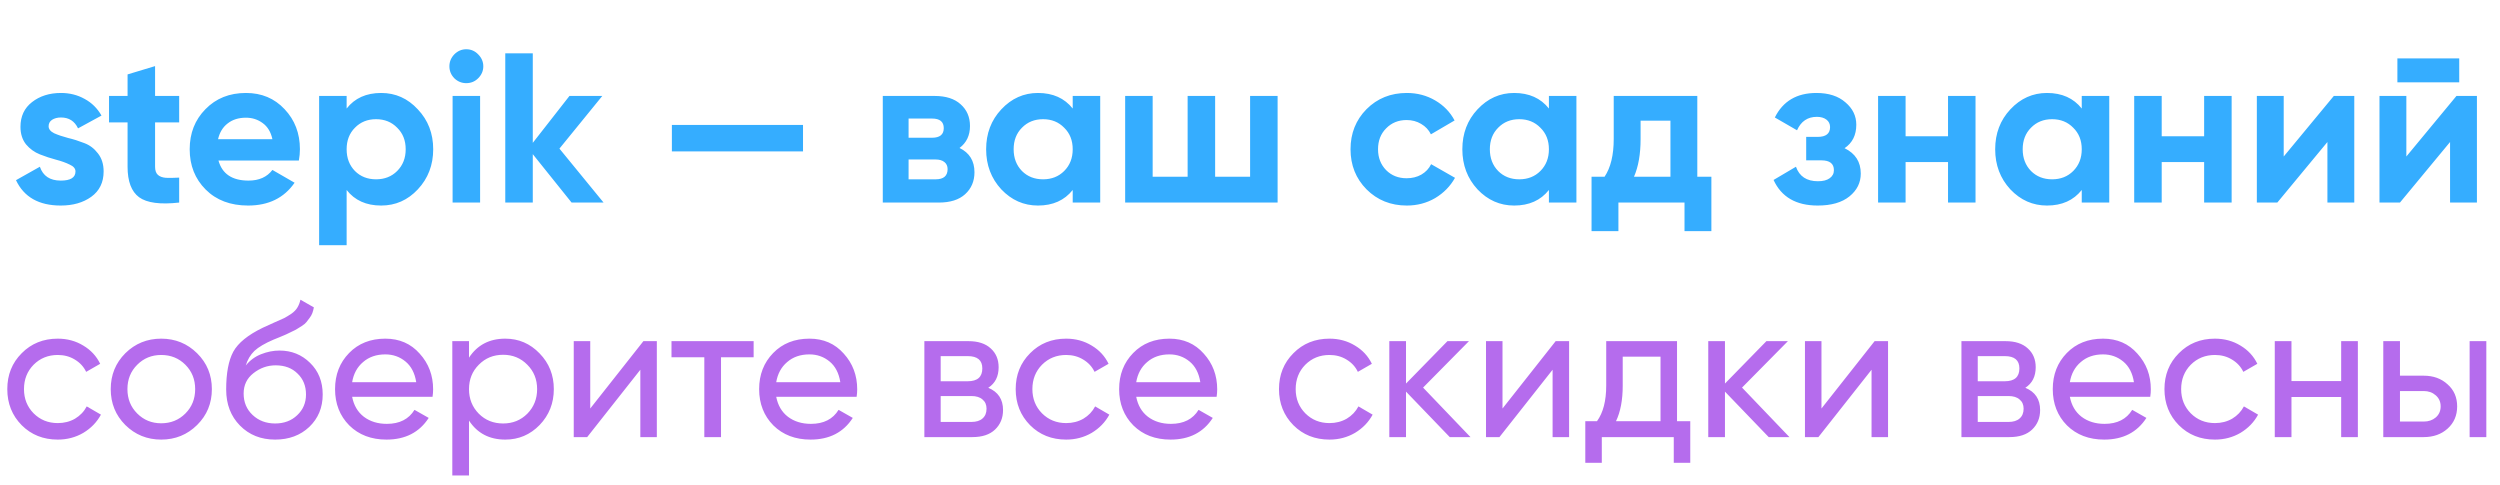
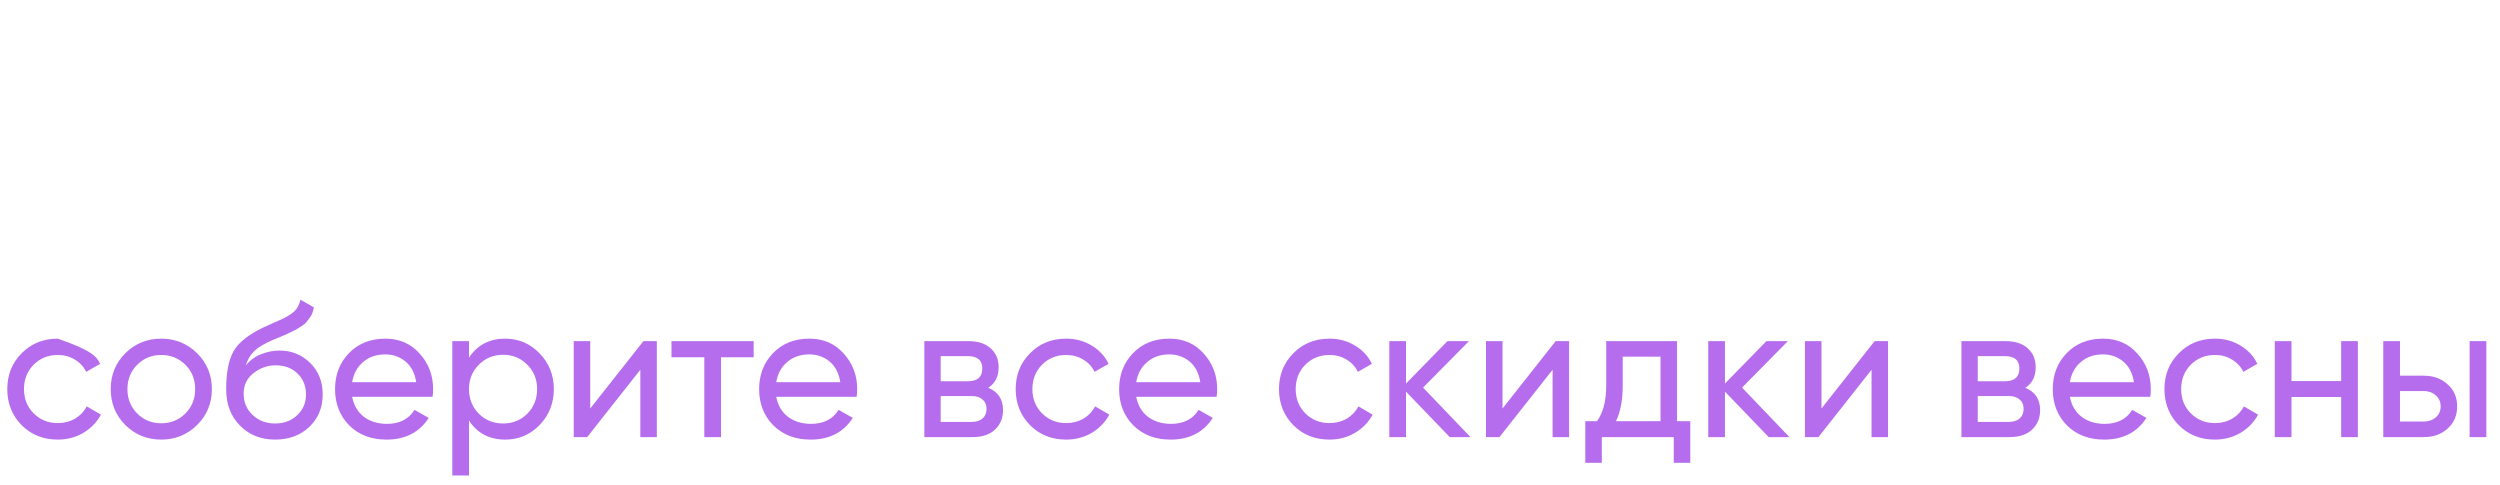
<svg xmlns="http://www.w3.org/2000/svg" width="938" height="182" viewBox="0 0 938 182" fill="none">
-   <path d="M18.24 47.36C18.24 48.427 18.933 49.307 20.32 50C21.76 50.64 23.493 51.227 25.52 51.76C27.547 52.24 29.573 52.88 31.6 53.68C33.627 54.427 35.333 55.707 36.72 57.52C38.16 59.333 38.88 61.6 38.88 64.32C38.88 68.427 37.333 71.6 34.24 73.84C31.2 76.027 27.387 77.12 22.8 77.12C14.587 77.12 8.987 73.947 6 67.6L14.96 62.56C16.133 66.027 18.747 67.76 22.8 67.76C26.48 67.76 28.32 66.613 28.32 64.32C28.32 63.253 27.6 62.4 26.16 61.76C24.773 61.067 23.067 60.453 21.04 59.92C19.013 59.387 16.987 58.72 14.96 57.92C12.933 57.12 11.2 55.867 9.76 54.16C8.373 52.4 7.68 50.213 7.68 47.6C7.68 43.653 9.12 40.56 12 38.32C14.933 36.027 18.56 34.88 22.88 34.88C26.133 34.88 29.093 35.627 31.76 37.12C34.427 38.56 36.533 40.64 38.08 43.36L29.28 48.16C28 45.44 25.867 44.08 22.88 44.08C21.547 44.08 20.427 44.373 19.52 44.96C18.667 45.547 18.24 46.347 18.24 47.36ZM67.225 45.92H58.185V62.56C58.185 63.947 58.532 64.96 59.225 65.6C59.918 66.24 60.932 66.613 62.265 66.72C63.598 66.773 65.252 66.747 67.225 66.64V76C60.132 76.8 55.118 76.133 52.185 74C49.305 71.867 47.865 68.053 47.865 62.56V45.92H40.905V36H47.865V27.92L58.185 24.8V36H67.225V45.92ZM81.971 60.24C83.358 65.253 87.118 67.76 93.251 67.76C97.198 67.76 100.185 66.427 102.211 63.76L110.531 68.56C106.585 74.267 100.771 77.12 93.091 77.12C86.478 77.12 81.171 75.12 77.171 71.12C73.171 67.12 71.171 62.08 71.171 56C71.171 49.973 73.145 44.96 77.091 40.96C81.038 36.907 86.105 34.88 92.291 34.88C98.158 34.88 102.985 36.907 106.771 40.96C110.611 45.013 112.531 50.027 112.531 56C112.531 57.333 112.398 58.747 112.131 60.24H81.971ZM81.811 52.24H102.211C101.625 49.52 100.398 47.493 98.531 46.16C96.718 44.827 94.638 44.16 92.291 44.16C89.518 44.16 87.225 44.88 85.411 46.32C83.598 47.707 82.398 49.68 81.811 52.24ZM143.016 34.88C148.402 34.88 152.989 36.933 156.776 41.04C160.616 45.093 162.536 50.08 162.536 56C162.536 61.92 160.616 66.933 156.776 71.04C152.989 75.093 148.402 77.12 143.016 77.12C137.416 77.12 133.096 75.173 130.056 71.28V92H119.736V36H130.056V40.72C133.096 36.827 137.416 34.88 143.016 34.88ZM133.176 64.16C135.256 66.24 137.896 67.28 141.096 67.28C144.296 67.28 146.936 66.24 149.016 64.16C151.149 62.027 152.216 59.307 152.216 56C152.216 52.693 151.149 50 149.016 47.92C146.936 45.787 144.296 44.72 141.096 44.72C137.896 44.72 135.256 45.787 133.176 47.92C131.096 50 130.056 52.693 130.056 56C130.056 59.307 131.096 62.027 133.176 64.16ZM174.934 31.2C173.227 31.2 171.734 30.587 170.454 29.36C169.227 28.08 168.614 26.587 168.614 24.88C168.614 23.173 169.227 21.68 170.454 20.4C171.734 19.12 173.227 18.48 174.934 18.48C176.694 18.48 178.187 19.12 179.414 20.4C180.694 21.68 181.334 23.173 181.334 24.88C181.334 26.587 180.694 28.08 179.414 29.36C178.187 30.587 176.694 31.2 174.934 31.2ZM169.814 76V36H180.134V76H169.814ZM226.459 76H214.459L199.899 57.84V76H189.579V20H199.899V53.6L213.659 36H225.979L209.899 55.76L226.459 76ZM252.091 56.8V46.88H301.291V56.8H252.091ZM360.02 55.52C363.753 57.333 365.62 60.373 365.62 64.64C365.62 68 364.447 70.747 362.1 72.88C359.807 74.96 356.527 76 352.26 76H331.22V36H350.66C354.873 36 358.127 37.04 360.42 39.12C362.767 41.2 363.94 43.92 363.94 47.28C363.94 50.8 362.633 53.547 360.02 55.52ZM349.7 44.48H340.9V51.68H349.7C352.633 51.68 354.1 50.48 354.1 48.08C354.1 45.68 352.633 44.48 349.7 44.48ZM351.06 67.28C354.047 67.28 355.54 66 355.54 63.44C355.54 62.32 355.14 61.44 354.34 60.8C353.54 60.16 352.447 59.84 351.06 59.84H340.9V67.28H351.06ZM402.479 36H412.799V76H402.479V71.28C399.386 75.173 395.039 77.12 389.439 77.12C384.106 77.12 379.519 75.093 375.679 71.04C371.893 66.933 369.999 61.92 369.999 56C369.999 50.08 371.893 45.093 375.679 41.04C379.519 36.933 384.106 34.88 389.439 34.88C395.039 34.88 399.386 36.827 402.479 40.72V36ZM383.439 64.16C385.519 66.24 388.159 67.28 391.359 67.28C394.559 67.28 397.199 66.24 399.279 64.16C401.413 62.027 402.479 59.307 402.479 56C402.479 52.693 401.413 50 399.279 47.92C397.199 45.787 394.559 44.72 391.359 44.72C388.159 44.72 385.519 45.787 383.439 47.92C381.359 50 380.319 52.693 380.319 56C380.319 59.307 381.359 62.027 383.439 64.16ZM469.038 36H479.358V76H422.158V36H432.478V66.32H445.598V36H455.918V66.32H469.038V36ZM527.838 77.12C521.811 77.12 516.771 75.093 512.718 71.04C508.718 66.987 506.718 61.973 506.718 56C506.718 50.027 508.718 45.013 512.718 40.96C516.771 36.907 521.811 34.88 527.838 34.88C531.731 34.88 535.278 35.813 538.478 37.68C541.678 39.547 544.105 42.053 545.758 45.2L536.878 50.4C536.078 48.747 534.851 47.44 533.198 46.48C531.598 45.52 529.785 45.04 527.758 45.04C524.665 45.04 522.105 46.08 520.078 48.16C518.051 50.187 517.038 52.8 517.038 56C517.038 59.147 518.051 61.76 520.078 63.84C522.105 65.867 524.665 66.88 527.758 66.88C529.838 66.88 531.678 66.427 533.278 65.52C534.931 64.56 536.158 63.253 536.958 61.6L545.918 66.72C544.158 69.867 541.678 72.4 538.478 74.32C535.278 76.187 531.731 77.12 527.838 77.12ZM581.151 36H591.471V76H581.151V71.28C578.058 75.173 573.711 77.12 568.111 77.12C562.778 77.12 558.191 75.093 554.351 71.04C550.565 66.933 548.671 61.92 548.671 56C548.671 50.08 550.565 45.093 554.351 41.04C558.191 36.933 562.778 34.88 568.111 34.88C573.711 34.88 578.058 36.827 581.151 40.72V36ZM562.111 64.16C564.191 66.24 566.831 67.28 570.031 67.28C573.231 67.28 575.871 66.24 577.951 64.16C580.085 62.027 581.151 59.307 581.151 56C581.151 52.693 580.085 50 577.951 47.92C575.871 45.787 573.231 44.72 570.031 44.72C566.831 44.72 564.191 45.787 562.111 47.92C560.031 50 558.991 52.693 558.991 56C558.991 59.307 560.031 62.027 562.111 64.16ZM636.829 66.32H642.109V86.72H632.029V76H607.229V86.72H597.149V66.32H602.029C604.323 62.907 605.469 58.187 605.469 52.16V36H636.829V66.32ZM613.069 66.32H626.749V45.28H615.549V52.16C615.549 57.813 614.723 62.533 613.069 66.32ZM692.082 55.6C696.135 57.573 698.162 60.747 698.162 65.12C698.162 68.533 696.749 71.387 693.922 73.68C691.095 75.973 687.122 77.12 682.002 77.12C673.895 77.12 668.375 73.92 665.442 67.52L673.842 62.56C675.122 66.187 677.869 68 682.082 68C684.002 68 685.469 67.627 686.482 66.88C687.549 66.133 688.082 65.12 688.082 63.84C688.082 61.387 686.509 60.16 683.362 60.16H677.682V51.36H682.002C685.095 51.36 686.642 50.133 686.642 47.68C686.642 46.507 686.189 45.573 685.282 44.88C684.375 44.187 683.175 43.84 681.682 43.84C678.215 43.84 675.735 45.52 674.242 48.88L665.922 44.08C668.962 37.947 674.162 34.88 681.522 34.88C686.109 34.88 689.735 36.053 692.402 38.4C695.122 40.693 696.482 43.493 696.482 46.8C696.482 50.693 695.015 53.627 692.082 55.6ZM730.898 36H741.218V76H730.898V60.8H714.978V76H704.658V36H714.978V51.12H730.898V36ZM781.073 36H791.393V76H781.073V71.28C777.98 75.173 773.633 77.12 768.033 77.12C762.7 77.12 758.113 75.093 754.273 71.04C750.486 66.933 748.593 61.92 748.593 56C748.593 50.08 750.486 45.093 754.273 41.04C758.113 36.933 762.7 34.88 768.033 34.88C773.633 34.88 777.98 36.827 781.073 40.72V36ZM762.033 64.16C764.113 66.24 766.753 67.28 769.953 67.28C773.153 67.28 775.793 66.24 777.873 64.16C780.006 62.027 781.073 59.307 781.073 56C781.073 52.693 780.006 50 777.873 47.92C775.793 45.787 773.153 44.72 769.953 44.72C766.753 44.72 764.113 45.787 762.033 47.92C759.953 50 758.913 52.693 758.913 56C758.913 59.307 759.953 62.027 762.033 64.16ZM826.991 36H837.311V76H826.991V60.8H811.071V76H800.751V36H811.071V51.12H826.991V36ZM875.647 36H883.327V76H873.247V53.28L854.447 76H846.767V36H856.847V58.72L875.647 36ZM899.503 30.88V21.92H922.703V30.88H899.503ZM921.663 36H929.343V76H919.263V53.28L900.463 76H892.783V36H902.863V58.72L921.663 36Z" fill="#35ADFF" />
-   <path d="M21.672 164.936C16.248 164.936 11.736 163.136 8.136 159.536C4.536 155.888 2.736 151.376 2.736 146C2.736 140.624 4.536 136.136 8.136 132.536C11.736 128.888 16.248 127.064 21.672 127.064C25.224 127.064 28.416 127.928 31.248 129.656C34.08 131.336 36.192 133.616 37.584 136.496L32.328 139.52C31.416 137.6 30 136.064 28.08 134.912C26.208 133.76 24.072 133.184 21.672 133.184C18.072 133.184 15.048 134.408 12.6 136.856C10.2 139.304 9 142.352 9 146C9 149.6 10.2 152.624 12.6 155.072C15.048 157.52 18.072 158.744 21.672 158.744C24.072 158.744 26.232 158.192 28.152 157.088C30.072 155.936 31.536 154.4 32.544 152.48L37.872 155.576C36.336 158.408 34.128 160.688 31.248 162.416C28.368 164.096 25.176 164.936 21.672 164.936ZM73.948 159.464C70.252 163.112 65.764 164.936 60.484 164.936C55.205 164.936 50.717 163.112 47.02 159.464C43.373 155.816 41.548 151.328 41.548 146C41.548 140.672 43.373 136.184 47.02 132.536C50.717 128.888 55.205 127.064 60.484 127.064C65.764 127.064 70.252 128.888 73.948 132.536C77.644 136.184 79.493 140.672 79.493 146C79.493 151.328 77.644 155.816 73.948 159.464ZM60.484 158.816C64.085 158.816 67.109 157.592 69.556 155.144C72.004 152.696 73.228 149.648 73.228 146C73.228 142.352 72.004 139.304 69.556 136.856C67.109 134.408 64.085 133.184 60.484 133.184C56.932 133.184 53.932 134.408 51.484 136.856C49.036 139.304 47.812 142.352 47.812 146C47.812 149.648 49.036 152.696 51.484 155.144C53.932 157.592 56.932 158.816 60.484 158.816ZM103.221 164.936C97.893 164.936 93.501 163.184 90.045 159.68C86.589 156.176 84.861 151.664 84.861 146.144C84.861 140 85.749 135.272 87.525 131.96C89.349 128.648 93.045 125.648 98.613 122.96C99.621 122.48 100.989 121.856 102.717 121.088C104.493 120.32 105.789 119.744 106.605 119.36C107.421 118.928 108.333 118.376 109.341 117.704C110.349 116.984 111.093 116.216 111.573 115.4C112.101 114.536 112.485 113.552 112.725 112.448L117.765 115.328C117.621 116.096 117.429 116.816 117.189 117.488C116.949 118.112 116.589 118.736 116.109 119.36C115.677 119.936 115.293 120.44 114.957 120.872C114.621 121.304 114.045 121.784 113.229 122.312C112.461 122.792 111.885 123.152 111.501 123.392C111.165 123.632 110.469 123.992 109.413 124.472C108.405 124.952 107.709 125.288 107.325 125.48C106.989 125.624 106.197 125.96 104.949 126.488C103.701 126.968 102.933 127.28 102.645 127.424C99.381 128.816 96.981 130.232 95.445 131.672C93.957 133.112 92.877 134.936 92.205 137.144C93.741 135.224 95.661 133.808 97.965 132.896C100.269 131.984 102.573 131.528 104.877 131.528C109.389 131.528 113.205 133.064 116.325 136.136C119.493 139.208 121.077 143.168 121.077 148.016C121.077 152.912 119.397 156.968 116.037 160.184C112.677 163.352 108.405 164.936 103.221 164.936ZM94.797 155.72C97.053 157.832 99.861 158.888 103.221 158.888C106.581 158.888 109.341 157.856 111.501 155.792C113.709 153.728 114.813 151.136 114.813 148.016C114.813 144.8 113.757 142.184 111.645 140.168C109.581 138.104 106.845 137.072 103.437 137.072C100.365 137.072 97.581 138.056 95.085 140.024C92.637 141.944 91.413 144.488 91.413 147.656C91.413 150.92 92.541 153.608 94.797 155.72ZM132.121 148.88C132.745 152.096 134.209 154.592 136.513 156.368C138.865 158.144 141.745 159.032 145.153 159.032C149.905 159.032 153.361 157.28 155.521 153.776L160.849 156.8C157.345 162.224 152.065 164.936 145.009 164.936C139.297 164.936 134.641 163.16 131.041 159.608C127.489 156.008 125.713 151.472 125.713 146C125.713 140.576 127.465 136.064 130.969 132.464C134.473 128.864 139.009 127.064 144.577 127.064C149.857 127.064 154.153 128.936 157.465 132.68C160.825 136.376 162.505 140.84 162.505 146.072C162.505 146.984 162.433 147.92 162.289 148.88H132.121ZM144.577 132.968C141.217 132.968 138.433 133.928 136.225 135.848C134.017 137.72 132.649 140.24 132.121 143.408H156.169C155.641 140 154.297 137.408 152.137 135.632C149.977 133.856 147.457 132.968 144.577 132.968ZM189.577 127.064C194.617 127.064 198.913 128.912 202.465 132.608C206.017 136.256 207.793 140.72 207.793 146C207.793 151.28 206.017 155.768 202.465 159.464C198.913 163.112 194.617 164.936 189.577 164.936C183.625 164.936 179.089 162.56 175.969 157.808V178.4H169.705V128H175.969V134.192C179.089 129.44 183.625 127.064 189.577 127.064ZM188.785 158.888C192.385 158.888 195.409 157.664 197.857 155.216C200.305 152.72 201.529 149.648 201.529 146C201.529 142.352 200.305 139.304 197.857 136.856C195.409 134.36 192.385 133.112 188.785 133.112C185.137 133.112 182.089 134.36 179.641 136.856C177.193 139.304 175.969 142.352 175.969 146C175.969 149.648 177.193 152.72 179.641 155.216C182.089 157.664 185.137 158.888 188.785 158.888ZM241.404 128H246.444V164H240.252V138.728L220.308 164H215.268V128H221.46V153.272L241.404 128ZM282.763 128V134.048H270.523V164H264.259V134.048H251.947V128H282.763ZM291.238 148.88C291.862 152.096 293.326 154.592 295.63 156.368C297.982 158.144 300.862 159.032 304.27 159.032C309.022 159.032 312.478 157.28 314.638 153.776L319.966 156.8C316.462 162.224 311.182 164.936 304.126 164.936C298.414 164.936 293.758 163.16 290.158 159.608C286.606 156.008 284.83 151.472 284.83 146C284.83 140.576 286.582 136.064 290.086 132.464C293.59 128.864 298.126 127.064 303.694 127.064C308.974 127.064 313.27 128.936 316.582 132.68C319.942 136.376 321.622 140.84 321.622 146.072C321.622 146.984 321.55 147.92 321.406 148.88H291.238ZM303.694 132.968C300.334 132.968 297.55 133.928 295.342 135.848C293.134 137.72 291.766 140.24 291.238 143.408H315.286C314.758 140 313.414 137.408 311.254 135.632C309.094 133.856 306.574 132.968 303.694 132.968ZM370.798 145.496C374.494 147.032 376.342 149.816 376.342 153.848C376.342 156.824 375.334 159.272 373.318 161.192C371.35 163.064 368.518 164 364.822 164H346.822V128H363.382C366.982 128 369.766 128.912 371.734 130.736C373.702 132.512 374.686 134.864 374.686 137.792C374.686 141.248 373.39 143.816 370.798 145.496ZM363.094 133.616H352.942V143.048H363.094C366.742 143.048 368.566 141.44 368.566 138.224C368.566 135.152 366.742 133.616 363.094 133.616ZM364.462 158.312C366.286 158.312 367.678 157.88 368.638 157.016C369.646 156.152 370.15 154.928 370.15 153.344C370.15 151.856 369.646 150.704 368.638 149.888C367.678 149.024 366.286 148.592 364.462 148.592H352.942V158.312H364.462ZM400.024 164.936C394.6 164.936 390.088 163.136 386.488 159.536C382.888 155.888 381.088 151.376 381.088 146C381.088 140.624 382.888 136.136 386.488 132.536C390.088 128.888 394.6 127.064 400.024 127.064C403.576 127.064 406.768 127.928 409.6 129.656C412.432 131.336 414.544 133.616 415.936 136.496L410.68 139.52C409.768 137.6 408.352 136.064 406.432 134.912C404.56 133.76 402.424 133.184 400.024 133.184C396.424 133.184 393.4 134.408 390.952 136.856C388.552 139.304 387.352 142.352 387.352 146C387.352 149.6 388.552 152.624 390.952 155.072C393.4 157.52 396.424 158.744 400.024 158.744C402.424 158.744 404.584 158.192 406.504 157.088C408.424 155.936 409.888 154.4 410.896 152.48L416.224 155.576C414.688 158.408 412.48 160.688 409.6 162.416C406.72 164.096 403.528 164.936 400.024 164.936ZM426.308 148.88C426.932 152.096 428.396 154.592 430.7 156.368C433.052 158.144 435.932 159.032 439.34 159.032C444.092 159.032 447.548 157.28 449.708 153.776L455.036 156.8C451.532 162.224 446.252 164.936 439.196 164.936C433.484 164.936 428.828 163.16 425.228 159.608C421.676 156.008 419.9 151.472 419.9 146C419.9 140.576 421.652 136.064 425.156 132.464C428.66 128.864 433.196 127.064 438.764 127.064C444.044 127.064 448.34 128.936 451.652 132.68C455.012 136.376 456.692 140.84 456.692 146.072C456.692 146.984 456.62 147.92 456.476 148.88H426.308ZM438.764 132.968C435.404 132.968 432.62 133.928 430.412 135.848C428.204 137.72 426.836 140.24 426.308 143.408H450.356C449.828 140 448.484 137.408 446.324 135.632C444.164 133.856 441.644 132.968 438.764 132.968ZM498.813 164.936C493.389 164.936 488.877 163.136 485.277 159.536C481.677 155.888 479.877 151.376 479.877 146C479.877 140.624 481.677 136.136 485.277 132.536C488.877 128.888 493.389 127.064 498.813 127.064C502.365 127.064 505.557 127.928 508.389 129.656C511.221 131.336 513.333 133.616 514.725 136.496L509.469 139.52C508.557 137.6 507.141 136.064 505.221 134.912C503.349 133.76 501.213 133.184 498.813 133.184C495.213 133.184 492.189 134.408 489.741 136.856C487.341 139.304 486.141 142.352 486.141 146C486.141 149.6 487.341 152.624 489.741 155.072C492.189 157.52 495.213 158.744 498.813 158.744C501.213 158.744 503.373 158.192 505.293 157.088C507.213 155.936 508.677 154.4 509.685 152.48L515.013 155.576C513.477 158.408 511.269 160.688 508.389 162.416C505.509 164.096 502.317 164.936 498.813 164.936ZM551.724 164H543.948L527.532 146.936V164H521.268V128H527.532V143.912L543.084 128H551.148L533.94 145.424L551.724 164ZM583.685 128H588.725V164H582.533V138.728L562.589 164H557.549V128H563.741V153.272L583.685 128ZM629.22 158.024H634.188V173.648H627.996V164H600.996V173.648H594.804V158.024H599.196C601.5 154.856 602.652 150.416 602.652 144.704V128H629.22V158.024ZM606.324 158.024H623.028V133.832H608.844V144.704C608.844 150.08 608.004 154.52 606.324 158.024ZM671.396 164H663.62L647.204 146.936V164H640.939V128H647.204V143.912L662.756 128H670.82L653.612 145.424L671.396 164ZM703.357 128H708.397V164H702.205V138.728L682.261 164H677.221V128H683.413V153.272L703.357 128ZM759.908 145.496C763.604 147.032 765.452 149.816 765.452 153.848C765.452 156.824 764.444 159.272 762.428 161.192C760.46 163.064 757.628 164 753.932 164H735.932V128H752.492C756.092 128 758.876 128.912 760.844 130.736C762.812 132.512 763.796 134.864 763.796 137.792C763.796 141.248 762.5 143.816 759.908 145.496ZM752.204 133.616H742.052V143.048H752.204C755.852 143.048 757.676 141.44 757.676 138.224C757.676 135.152 755.852 133.616 752.204 133.616ZM753.572 158.312C755.396 158.312 756.788 157.88 757.748 157.016C758.756 156.152 759.26 154.928 759.26 153.344C759.26 151.856 758.756 150.704 757.748 149.888C756.788 149.024 755.396 148.592 753.572 148.592H742.052V158.312H753.572ZM776.605 148.88C777.229 152.096 778.693 154.592 780.997 156.368C783.349 158.144 786.229 159.032 789.637 159.032C794.389 159.032 797.845 157.28 800.005 153.776L805.333 156.8C801.829 162.224 796.549 164.936 789.493 164.936C783.781 164.936 779.125 163.16 775.525 159.608C771.973 156.008 770.197 151.472 770.197 146C770.197 140.576 771.949 136.064 775.453 132.464C778.957 128.864 783.493 127.064 789.061 127.064C794.341 127.064 798.637 128.936 801.949 132.68C805.309 136.376 806.989 140.84 806.989 146.072C806.989 146.984 806.917 147.92 806.773 148.88H776.605ZM789.061 132.968C785.701 132.968 782.917 133.928 780.709 135.848C778.501 137.72 777.133 140.24 776.605 143.408H800.653C800.125 140 798.781 137.408 796.621 135.632C794.461 133.856 791.941 132.968 789.061 132.968ZM831.039 164.936C825.615 164.936 821.103 163.136 817.503 159.536C813.903 155.888 812.103 151.376 812.103 146C812.103 140.624 813.903 136.136 817.503 132.536C821.103 128.888 825.615 127.064 831.039 127.064C834.591 127.064 837.783 127.928 840.615 129.656C843.447 131.336 845.559 133.616 846.951 136.496L841.695 139.52C840.783 137.6 839.367 136.064 837.447 134.912C835.575 133.76 833.439 133.184 831.039 133.184C827.439 133.184 824.415 134.408 821.967 136.856C819.567 139.304 818.367 142.352 818.367 146C818.367 149.6 819.567 152.624 821.967 155.072C824.415 157.52 827.439 158.744 831.039 158.744C833.439 158.744 835.599 158.192 837.519 157.088C839.439 155.936 840.903 154.4 841.911 152.48L847.239 155.576C845.703 158.408 843.495 160.688 840.615 162.416C837.735 164.096 834.543 164.936 831.039 164.936ZM878.406 128H884.67V164H878.406V148.952H859.758V164H853.494V128H859.758V142.976H878.406V128ZM909.397 140.96C912.997 140.96 915.973 142.04 918.325 144.2C920.725 146.312 921.925 149.072 921.925 152.48C921.925 155.888 920.725 158.672 918.325 160.832C915.973 162.944 912.997 164 909.397 164H894.205V128H900.469V140.96H909.397ZM926.605 128H932.869V164H926.605V128ZM909.397 158.168C911.173 158.168 912.661 157.664 913.861 156.656C915.109 155.6 915.733 154.208 915.733 152.48C915.733 150.752 915.109 149.36 913.861 148.304C912.661 147.248 911.173 146.72 909.397 146.72H900.469V158.168H909.397Z" fill="#B56CED" />
+   <path d="M21.672 164.936C16.248 164.936 11.736 163.136 8.136 159.536C4.536 155.888 2.736 151.376 2.736 146C2.736 140.624 4.536 136.136 8.136 132.536C11.736 128.888 16.248 127.064 21.672 127.064C34.08 131.336 36.192 133.616 37.584 136.496L32.328 139.52C31.416 137.6 30 136.064 28.08 134.912C26.208 133.76 24.072 133.184 21.672 133.184C18.072 133.184 15.048 134.408 12.6 136.856C10.2 139.304 9 142.352 9 146C9 149.6 10.2 152.624 12.6 155.072C15.048 157.52 18.072 158.744 21.672 158.744C24.072 158.744 26.232 158.192 28.152 157.088C30.072 155.936 31.536 154.4 32.544 152.48L37.872 155.576C36.336 158.408 34.128 160.688 31.248 162.416C28.368 164.096 25.176 164.936 21.672 164.936ZM73.948 159.464C70.252 163.112 65.764 164.936 60.484 164.936C55.205 164.936 50.717 163.112 47.02 159.464C43.373 155.816 41.548 151.328 41.548 146C41.548 140.672 43.373 136.184 47.02 132.536C50.717 128.888 55.205 127.064 60.484 127.064C65.764 127.064 70.252 128.888 73.948 132.536C77.644 136.184 79.493 140.672 79.493 146C79.493 151.328 77.644 155.816 73.948 159.464ZM60.484 158.816C64.085 158.816 67.109 157.592 69.556 155.144C72.004 152.696 73.228 149.648 73.228 146C73.228 142.352 72.004 139.304 69.556 136.856C67.109 134.408 64.085 133.184 60.484 133.184C56.932 133.184 53.932 134.408 51.484 136.856C49.036 139.304 47.812 142.352 47.812 146C47.812 149.648 49.036 152.696 51.484 155.144C53.932 157.592 56.932 158.816 60.484 158.816ZM103.221 164.936C97.893 164.936 93.501 163.184 90.045 159.68C86.589 156.176 84.861 151.664 84.861 146.144C84.861 140 85.749 135.272 87.525 131.96C89.349 128.648 93.045 125.648 98.613 122.96C99.621 122.48 100.989 121.856 102.717 121.088C104.493 120.32 105.789 119.744 106.605 119.36C107.421 118.928 108.333 118.376 109.341 117.704C110.349 116.984 111.093 116.216 111.573 115.4C112.101 114.536 112.485 113.552 112.725 112.448L117.765 115.328C117.621 116.096 117.429 116.816 117.189 117.488C116.949 118.112 116.589 118.736 116.109 119.36C115.677 119.936 115.293 120.44 114.957 120.872C114.621 121.304 114.045 121.784 113.229 122.312C112.461 122.792 111.885 123.152 111.501 123.392C111.165 123.632 110.469 123.992 109.413 124.472C108.405 124.952 107.709 125.288 107.325 125.48C106.989 125.624 106.197 125.96 104.949 126.488C103.701 126.968 102.933 127.28 102.645 127.424C99.381 128.816 96.981 130.232 95.445 131.672C93.957 133.112 92.877 134.936 92.205 137.144C93.741 135.224 95.661 133.808 97.965 132.896C100.269 131.984 102.573 131.528 104.877 131.528C109.389 131.528 113.205 133.064 116.325 136.136C119.493 139.208 121.077 143.168 121.077 148.016C121.077 152.912 119.397 156.968 116.037 160.184C112.677 163.352 108.405 164.936 103.221 164.936ZM94.797 155.72C97.053 157.832 99.861 158.888 103.221 158.888C106.581 158.888 109.341 157.856 111.501 155.792C113.709 153.728 114.813 151.136 114.813 148.016C114.813 144.8 113.757 142.184 111.645 140.168C109.581 138.104 106.845 137.072 103.437 137.072C100.365 137.072 97.581 138.056 95.085 140.024C92.637 141.944 91.413 144.488 91.413 147.656C91.413 150.92 92.541 153.608 94.797 155.72ZM132.121 148.88C132.745 152.096 134.209 154.592 136.513 156.368C138.865 158.144 141.745 159.032 145.153 159.032C149.905 159.032 153.361 157.28 155.521 153.776L160.849 156.8C157.345 162.224 152.065 164.936 145.009 164.936C139.297 164.936 134.641 163.16 131.041 159.608C127.489 156.008 125.713 151.472 125.713 146C125.713 140.576 127.465 136.064 130.969 132.464C134.473 128.864 139.009 127.064 144.577 127.064C149.857 127.064 154.153 128.936 157.465 132.68C160.825 136.376 162.505 140.84 162.505 146.072C162.505 146.984 162.433 147.92 162.289 148.88H132.121ZM144.577 132.968C141.217 132.968 138.433 133.928 136.225 135.848C134.017 137.72 132.649 140.24 132.121 143.408H156.169C155.641 140 154.297 137.408 152.137 135.632C149.977 133.856 147.457 132.968 144.577 132.968ZM189.577 127.064C194.617 127.064 198.913 128.912 202.465 132.608C206.017 136.256 207.793 140.72 207.793 146C207.793 151.28 206.017 155.768 202.465 159.464C198.913 163.112 194.617 164.936 189.577 164.936C183.625 164.936 179.089 162.56 175.969 157.808V178.4H169.705V128H175.969V134.192C179.089 129.44 183.625 127.064 189.577 127.064ZM188.785 158.888C192.385 158.888 195.409 157.664 197.857 155.216C200.305 152.72 201.529 149.648 201.529 146C201.529 142.352 200.305 139.304 197.857 136.856C195.409 134.36 192.385 133.112 188.785 133.112C185.137 133.112 182.089 134.36 179.641 136.856C177.193 139.304 175.969 142.352 175.969 146C175.969 149.648 177.193 152.72 179.641 155.216C182.089 157.664 185.137 158.888 188.785 158.888ZM241.404 128H246.444V164H240.252V138.728L220.308 164H215.268V128H221.46V153.272L241.404 128ZM282.763 128V134.048H270.523V164H264.259V134.048H251.947V128H282.763ZM291.238 148.88C291.862 152.096 293.326 154.592 295.63 156.368C297.982 158.144 300.862 159.032 304.27 159.032C309.022 159.032 312.478 157.28 314.638 153.776L319.966 156.8C316.462 162.224 311.182 164.936 304.126 164.936C298.414 164.936 293.758 163.16 290.158 159.608C286.606 156.008 284.83 151.472 284.83 146C284.83 140.576 286.582 136.064 290.086 132.464C293.59 128.864 298.126 127.064 303.694 127.064C308.974 127.064 313.27 128.936 316.582 132.68C319.942 136.376 321.622 140.84 321.622 146.072C321.622 146.984 321.55 147.92 321.406 148.88H291.238ZM303.694 132.968C300.334 132.968 297.55 133.928 295.342 135.848C293.134 137.72 291.766 140.24 291.238 143.408H315.286C314.758 140 313.414 137.408 311.254 135.632C309.094 133.856 306.574 132.968 303.694 132.968ZM370.798 145.496C374.494 147.032 376.342 149.816 376.342 153.848C376.342 156.824 375.334 159.272 373.318 161.192C371.35 163.064 368.518 164 364.822 164H346.822V128H363.382C366.982 128 369.766 128.912 371.734 130.736C373.702 132.512 374.686 134.864 374.686 137.792C374.686 141.248 373.39 143.816 370.798 145.496ZM363.094 133.616H352.942V143.048H363.094C366.742 143.048 368.566 141.44 368.566 138.224C368.566 135.152 366.742 133.616 363.094 133.616ZM364.462 158.312C366.286 158.312 367.678 157.88 368.638 157.016C369.646 156.152 370.15 154.928 370.15 153.344C370.15 151.856 369.646 150.704 368.638 149.888C367.678 149.024 366.286 148.592 364.462 148.592H352.942V158.312H364.462ZM400.024 164.936C394.6 164.936 390.088 163.136 386.488 159.536C382.888 155.888 381.088 151.376 381.088 146C381.088 140.624 382.888 136.136 386.488 132.536C390.088 128.888 394.6 127.064 400.024 127.064C403.576 127.064 406.768 127.928 409.6 129.656C412.432 131.336 414.544 133.616 415.936 136.496L410.68 139.52C409.768 137.6 408.352 136.064 406.432 134.912C404.56 133.76 402.424 133.184 400.024 133.184C396.424 133.184 393.4 134.408 390.952 136.856C388.552 139.304 387.352 142.352 387.352 146C387.352 149.6 388.552 152.624 390.952 155.072C393.4 157.52 396.424 158.744 400.024 158.744C402.424 158.744 404.584 158.192 406.504 157.088C408.424 155.936 409.888 154.4 410.896 152.48L416.224 155.576C414.688 158.408 412.48 160.688 409.6 162.416C406.72 164.096 403.528 164.936 400.024 164.936ZM426.308 148.88C426.932 152.096 428.396 154.592 430.7 156.368C433.052 158.144 435.932 159.032 439.34 159.032C444.092 159.032 447.548 157.28 449.708 153.776L455.036 156.8C451.532 162.224 446.252 164.936 439.196 164.936C433.484 164.936 428.828 163.16 425.228 159.608C421.676 156.008 419.9 151.472 419.9 146C419.9 140.576 421.652 136.064 425.156 132.464C428.66 128.864 433.196 127.064 438.764 127.064C444.044 127.064 448.34 128.936 451.652 132.68C455.012 136.376 456.692 140.84 456.692 146.072C456.692 146.984 456.62 147.92 456.476 148.88H426.308ZM438.764 132.968C435.404 132.968 432.62 133.928 430.412 135.848C428.204 137.72 426.836 140.24 426.308 143.408H450.356C449.828 140 448.484 137.408 446.324 135.632C444.164 133.856 441.644 132.968 438.764 132.968ZM498.813 164.936C493.389 164.936 488.877 163.136 485.277 159.536C481.677 155.888 479.877 151.376 479.877 146C479.877 140.624 481.677 136.136 485.277 132.536C488.877 128.888 493.389 127.064 498.813 127.064C502.365 127.064 505.557 127.928 508.389 129.656C511.221 131.336 513.333 133.616 514.725 136.496L509.469 139.52C508.557 137.6 507.141 136.064 505.221 134.912C503.349 133.76 501.213 133.184 498.813 133.184C495.213 133.184 492.189 134.408 489.741 136.856C487.341 139.304 486.141 142.352 486.141 146C486.141 149.6 487.341 152.624 489.741 155.072C492.189 157.52 495.213 158.744 498.813 158.744C501.213 158.744 503.373 158.192 505.293 157.088C507.213 155.936 508.677 154.4 509.685 152.48L515.013 155.576C513.477 158.408 511.269 160.688 508.389 162.416C505.509 164.096 502.317 164.936 498.813 164.936ZM551.724 164H543.948L527.532 146.936V164H521.268V128H527.532V143.912L543.084 128H551.148L533.94 145.424L551.724 164ZM583.685 128H588.725V164H582.533V138.728L562.589 164H557.549V128H563.741V153.272L583.685 128ZM629.22 158.024H634.188V173.648H627.996V164H600.996V173.648H594.804V158.024H599.196C601.5 154.856 602.652 150.416 602.652 144.704V128H629.22V158.024ZM606.324 158.024H623.028V133.832H608.844V144.704C608.844 150.08 608.004 154.52 606.324 158.024ZM671.396 164H663.62L647.204 146.936V164H640.939V128H647.204V143.912L662.756 128H670.82L653.612 145.424L671.396 164ZM703.357 128H708.397V164H702.205V138.728L682.261 164H677.221V128H683.413V153.272L703.357 128ZM759.908 145.496C763.604 147.032 765.452 149.816 765.452 153.848C765.452 156.824 764.444 159.272 762.428 161.192C760.46 163.064 757.628 164 753.932 164H735.932V128H752.492C756.092 128 758.876 128.912 760.844 130.736C762.812 132.512 763.796 134.864 763.796 137.792C763.796 141.248 762.5 143.816 759.908 145.496ZM752.204 133.616H742.052V143.048H752.204C755.852 143.048 757.676 141.44 757.676 138.224C757.676 135.152 755.852 133.616 752.204 133.616ZM753.572 158.312C755.396 158.312 756.788 157.88 757.748 157.016C758.756 156.152 759.26 154.928 759.26 153.344C759.26 151.856 758.756 150.704 757.748 149.888C756.788 149.024 755.396 148.592 753.572 148.592H742.052V158.312H753.572ZM776.605 148.88C777.229 152.096 778.693 154.592 780.997 156.368C783.349 158.144 786.229 159.032 789.637 159.032C794.389 159.032 797.845 157.28 800.005 153.776L805.333 156.8C801.829 162.224 796.549 164.936 789.493 164.936C783.781 164.936 779.125 163.16 775.525 159.608C771.973 156.008 770.197 151.472 770.197 146C770.197 140.576 771.949 136.064 775.453 132.464C778.957 128.864 783.493 127.064 789.061 127.064C794.341 127.064 798.637 128.936 801.949 132.68C805.309 136.376 806.989 140.84 806.989 146.072C806.989 146.984 806.917 147.92 806.773 148.88H776.605ZM789.061 132.968C785.701 132.968 782.917 133.928 780.709 135.848C778.501 137.72 777.133 140.24 776.605 143.408H800.653C800.125 140 798.781 137.408 796.621 135.632C794.461 133.856 791.941 132.968 789.061 132.968ZM831.039 164.936C825.615 164.936 821.103 163.136 817.503 159.536C813.903 155.888 812.103 151.376 812.103 146C812.103 140.624 813.903 136.136 817.503 132.536C821.103 128.888 825.615 127.064 831.039 127.064C834.591 127.064 837.783 127.928 840.615 129.656C843.447 131.336 845.559 133.616 846.951 136.496L841.695 139.52C840.783 137.6 839.367 136.064 837.447 134.912C835.575 133.76 833.439 133.184 831.039 133.184C827.439 133.184 824.415 134.408 821.967 136.856C819.567 139.304 818.367 142.352 818.367 146C818.367 149.6 819.567 152.624 821.967 155.072C824.415 157.52 827.439 158.744 831.039 158.744C833.439 158.744 835.599 158.192 837.519 157.088C839.439 155.936 840.903 154.4 841.911 152.48L847.239 155.576C845.703 158.408 843.495 160.688 840.615 162.416C837.735 164.096 834.543 164.936 831.039 164.936ZM878.406 128H884.67V164H878.406V148.952H859.758V164H853.494V128H859.758V142.976H878.406V128ZM909.397 140.96C912.997 140.96 915.973 142.04 918.325 144.2C920.725 146.312 921.925 149.072 921.925 152.48C921.925 155.888 920.725 158.672 918.325 160.832C915.973 162.944 912.997 164 909.397 164H894.205V128H900.469V140.96H909.397ZM926.605 128H932.869V164H926.605V128ZM909.397 158.168C911.173 158.168 912.661 157.664 913.861 156.656C915.109 155.6 915.733 154.208 915.733 152.48C915.733 150.752 915.109 149.36 913.861 148.304C912.661 147.248 911.173 146.72 909.397 146.72H900.469V158.168H909.397Z" fill="#B56CED" />
</svg>